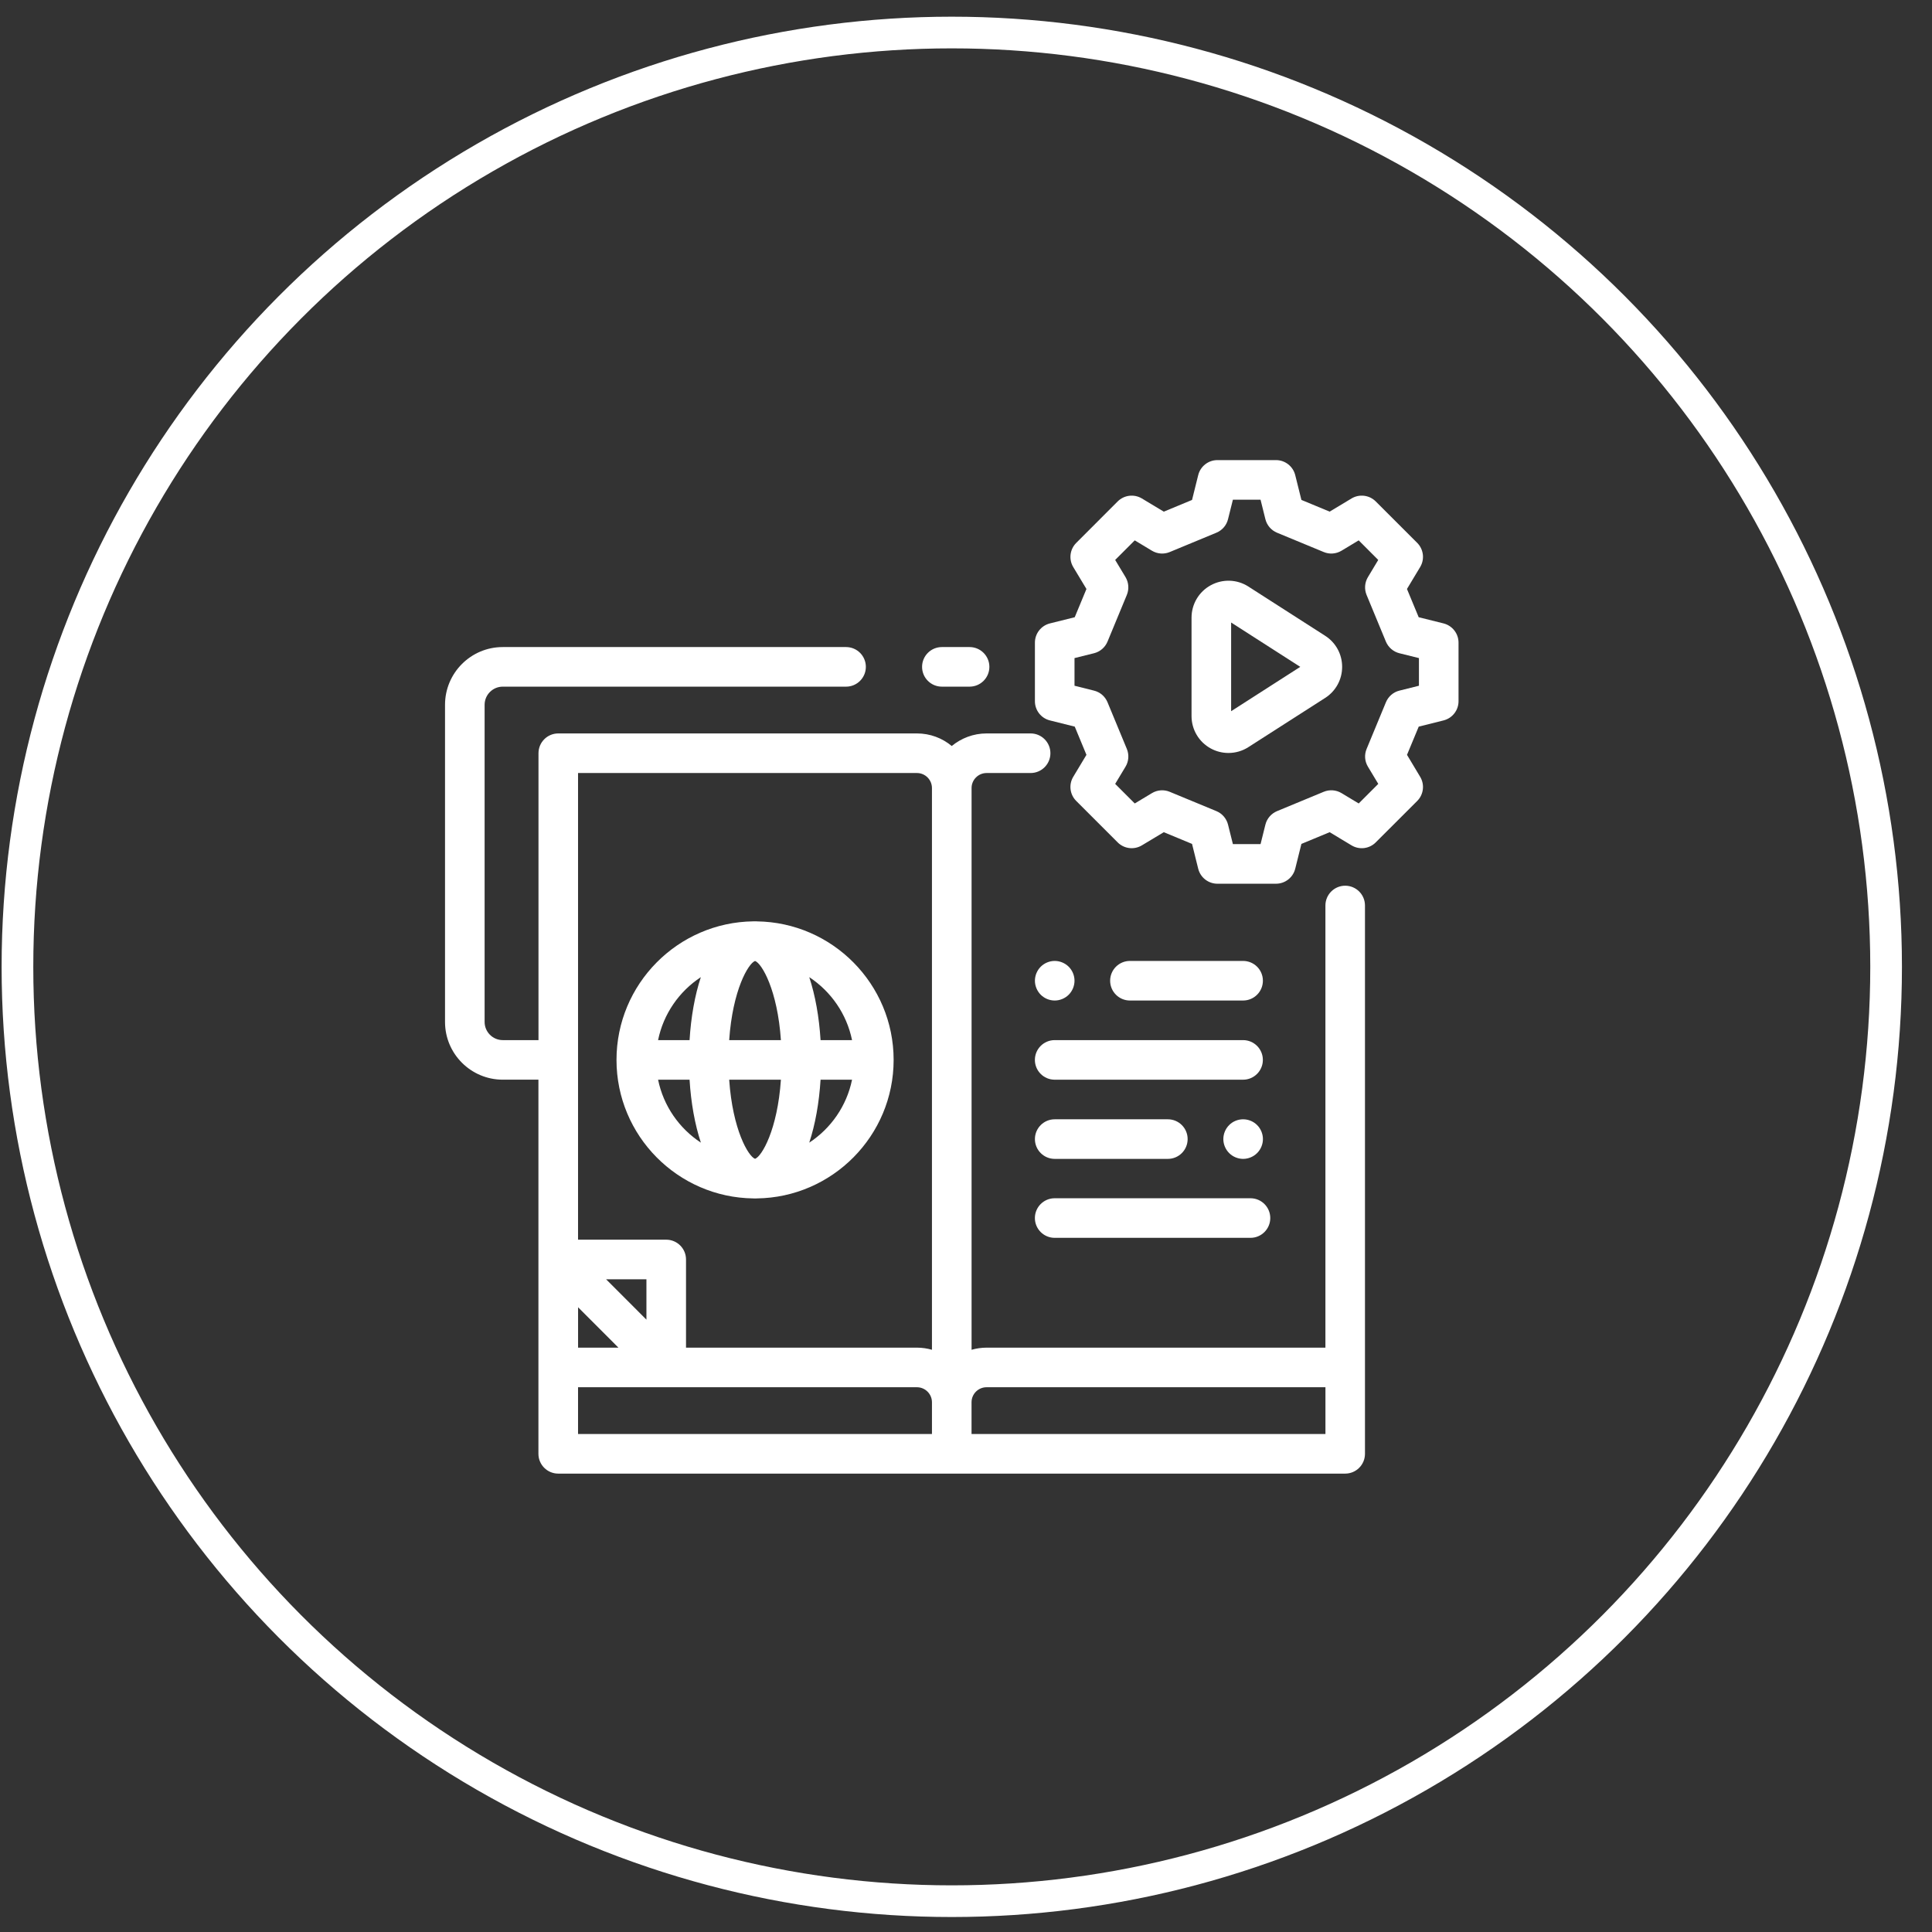
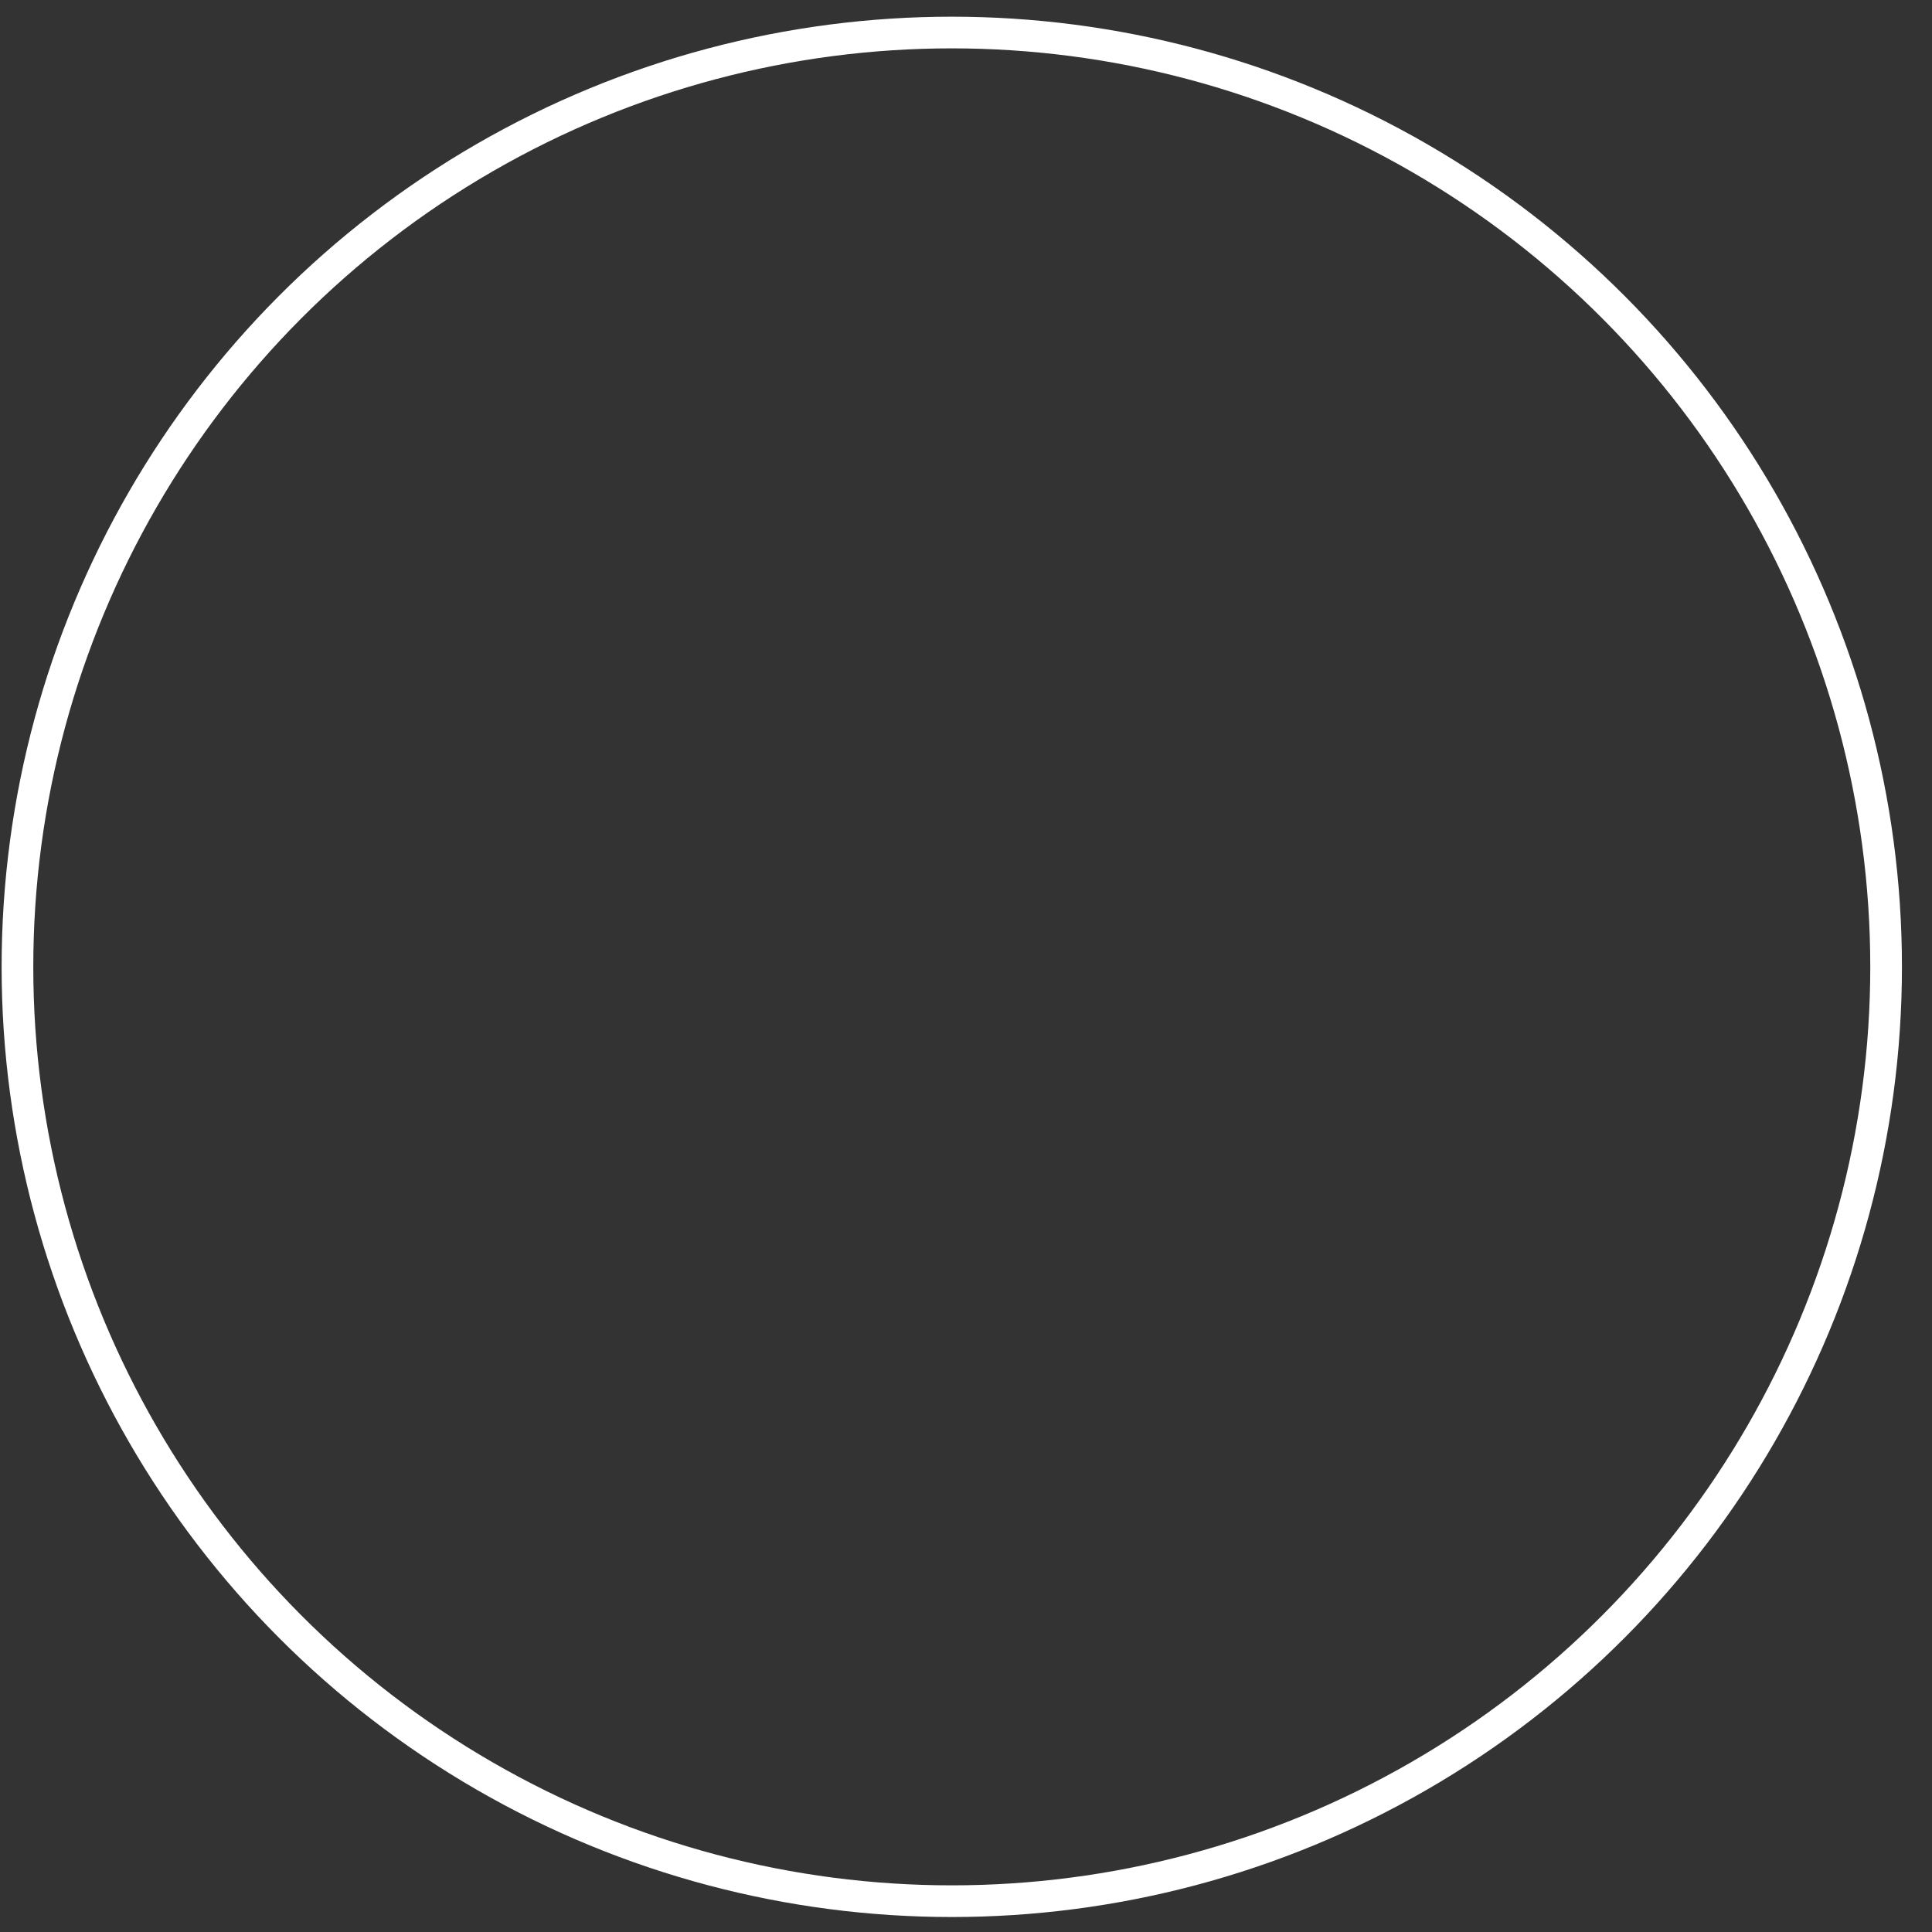
<svg xmlns="http://www.w3.org/2000/svg" width="61" height="61" fill="none" viewBox="0 0 61 61">
  <rect x="0" y="0" width="61" height="61" fill="#333333" stroke="none" />
  <circle cx="30.051" cy="30.527" r="29.5" stroke="#ffffff" />
  <g fill="#ffffff" clip-path="url(#clip0)">
    <path d="M42.473 27.965c-.345 0-.625.28-.625.625v13.96H31.15c-.164 0-.323.024-.474.067V24.882v-.002c0-.26.213-.473.474-.473h1.39c.345 0 .625-.28.625-.625s-.28-.625-.625-.625h-1.39c-.417 0-.8.15-1.1.397-.298-.248-.681-.397-1.099-.397H17.627c-.346 0-.625.28-.625.625v9.058h-1.128c-.316 0-.573-.258-.573-.573V22.253c0-.316.257-.573.573-.573h10.84c.344 0 .624-.28.624-.625 0-.346-.28-.625-.625-.625h-10.84c-1.005 0-1.822.817-1.822 1.823v10.014c0 1.005.817 1.822 1.823 1.822H17v11.813c0 .345.28.625.625.625h24.847c.346 0 .625-.28.625-.625V28.589c0-.345-.28-.624-.625-.624zm-24.221 13.31l1.274 1.275h-1.274v-1.275zm.884-.884h1.274v1.275l-1.274-1.275zm10.289 4.886H18.251V43.8H28.95c.262 0 .475.213.475.474v1.003zm0-2.66c-.15-.043-.31-.067-.475-.067h-7.29v-2.784c0-.345-.28-.625-.625-.625h-2.784V24.407h10.7c.261 0 .474.213.474.475v17.735zm12.423 2.66H30.675v-1.003c0-.262.213-.474.474-.474h10.7v1.477z" />
    <path d="M39.249 32.84H33.3c-.345 0-.625.28-.625.625s.28.625.625.625h5.948c.345 0 .625-.28.625-.625 0-.346-.28-.625-.625-.625zM36.873 35.34h-3.572c-.345 0-.625.28-.625.625s.28.625.625.625h3.572c.346 0 .625-.28.625-.625 0-.346-.28-.625-.625-.625zM39.483 37.833H33.3c-.345 0-.625.28-.625.625s.28.625.625.625h6.182c.345 0 .625-.28.625-.625s-.28-.625-.625-.625zM39.692 35.523c-.116-.117-.278-.183-.442-.183-.165 0-.326.066-.442.183-.116.116-.183.277-.183.442 0 .164.067.325.183.441.116.117.278.184.442.184.164 0 .326-.067.442-.184.116-.116.183-.277.183-.441 0-.165-.067-.326-.183-.442zM39.248 30.34h-3.572c-.345 0-.625.28-.625.625s.28.625.625.625h3.572c.346 0 .626-.28.626-.625 0-.346-.28-.625-.626-.625zM33.743 30.523c-.117-.116-.278-.183-.442-.183-.165 0-.326.067-.442.183-.116.116-.183.277-.183.442 0 .164.067.325.183.442.116.116.277.183.442.183.164 0 .325-.067.442-.183.116-.117.183-.278.183-.442 0-.165-.067-.326-.183-.442zM45.577 19.683l-.784-.195-.37-.892.416-.692c.148-.245.11-.56-.093-.764l-1.309-1.308c-.203-.203-.518-.241-.764-.094l-.691.416-.892-.37-.195-.783c-.07-.278-.32-.474-.607-.474h-1.85c-.287 0-.537.196-.606.474l-.195.784-.892.37-.692-.417c-.246-.147-.56-.109-.764.094l-1.308 1.309c-.203.203-.242.518-.094.764l.416.691-.37.892-.783.195c-.279.07-.474.32-.474.607v1.85c0 .287.195.537.474.606l.784.196.369.891-.416.692c-.148.246-.11.561.094.764l1.308 1.308c.203.203.518.242.764.094l.692-.416.892.37.195.784c.07.278.32.473.606.473h1.85c.287 0 .537-.195.607-.474l.195-.783.892-.37.691.416c.247.148.561.11.764-.094l1.309-1.308c.203-.203.241-.518.093-.764l-.415-.692.37-.891.783-.196c.279-.07.474-.32.474-.606v-1.85c0-.287-.196-.537-.474-.607zm-1.392 2.122c-.192.047-.35.184-.426.367l-.61 1.474c-.077.183-.061.391.041.56l.327.544-.618.618-.543-.327c-.17-.102-.379-.117-.562-.041l-1.473.61c-.183.076-.32.234-.368.427l-.153.615h-.873l-.154-.616c-.048-.192-.184-.35-.367-.426L36.932 25c-.183-.076-.391-.06-.56.041l-.544.327-.618-.618.327-.543c.102-.17.117-.378.041-.562l-.61-1.473c-.076-.183-.234-.32-.427-.367l-.615-.154v-.873l.615-.153c.193-.048.35-.184.427-.367l.61-1.474c.076-.183.06-.392-.041-.562l-.327-.543.618-.618.543.327c.17.102.378.118.561.042l1.474-.611c.183-.076.32-.234.367-.426l.154-.616h.873l.153.616c.048.192.184.35.367.426l1.474.61c.183.077.392.061.562-.041l.543-.327.617.618-.326.543c-.102.17-.118.378-.042.562l.61 1.474c.077.183.235.319.427.367l.616.153v.873l-.616.154z" />
-     <path d="M41.84 20.074l-2.425-1.555c-.358-.23-.814-.245-1.188-.04-.374.204-.606.596-.606 1.022v3.108c0 .426.232.818.606 1.022.175.096.367.143.56.143.218 0 .437-.061.628-.184l2.425-1.554c.336-.215.536-.582.536-.981 0-.4-.2-.766-.536-.981zm-2.969 2.38v-2.799l2.183 1.4-2.183 1.4zM23.892 29.09h-.104c-2.389.029-4.323 1.98-4.323 4.375s1.934 4.345 4.323 4.373l.052.002c.017 0 .034 0 .052-.002 2.388-.028 4.323-1.978 4.323-4.373 0-2.395-1.935-4.346-4.323-4.374zm-3.114 5h.994c.044.728.167 1.411.357 1.987-.684-.449-1.182-1.159-1.351-1.987zm.994-1.25h-.994c.169-.829.667-1.539 1.35-1.988-.19.576-.312 1.26-.356 1.988zm2.068 3.748c-.212-.075-.709-.918-.817-2.498h1.633c-.107 1.58-.604 2.423-.816 2.498zm-.817-3.748c.108-1.581.605-2.424.817-2.499.212.075.709.918.816 2.499h-1.633zm2.528 3.237c.19-.576.312-1.26.357-1.987h.994c-.169.828-.667 1.538-1.351 1.987zm.357-3.237c-.045-.729-.167-1.412-.357-1.988.684.45 1.182 1.159 1.351 1.988h-.994zM30.613 20.43h-.875c-.345 0-.625.28-.625.625s.28.625.625.625h.875c.345 0 .625-.28.625-.625s-.28-.625-.625-.625z" />
  </g>
  <defs>
    <clipPath id="clip0">
-       <path fill="#fff" d="M0 0H32V32H0z" transform="translate(14.05 14.527)" />
-     </clipPath>
+       </clipPath>
  </defs>
</svg>